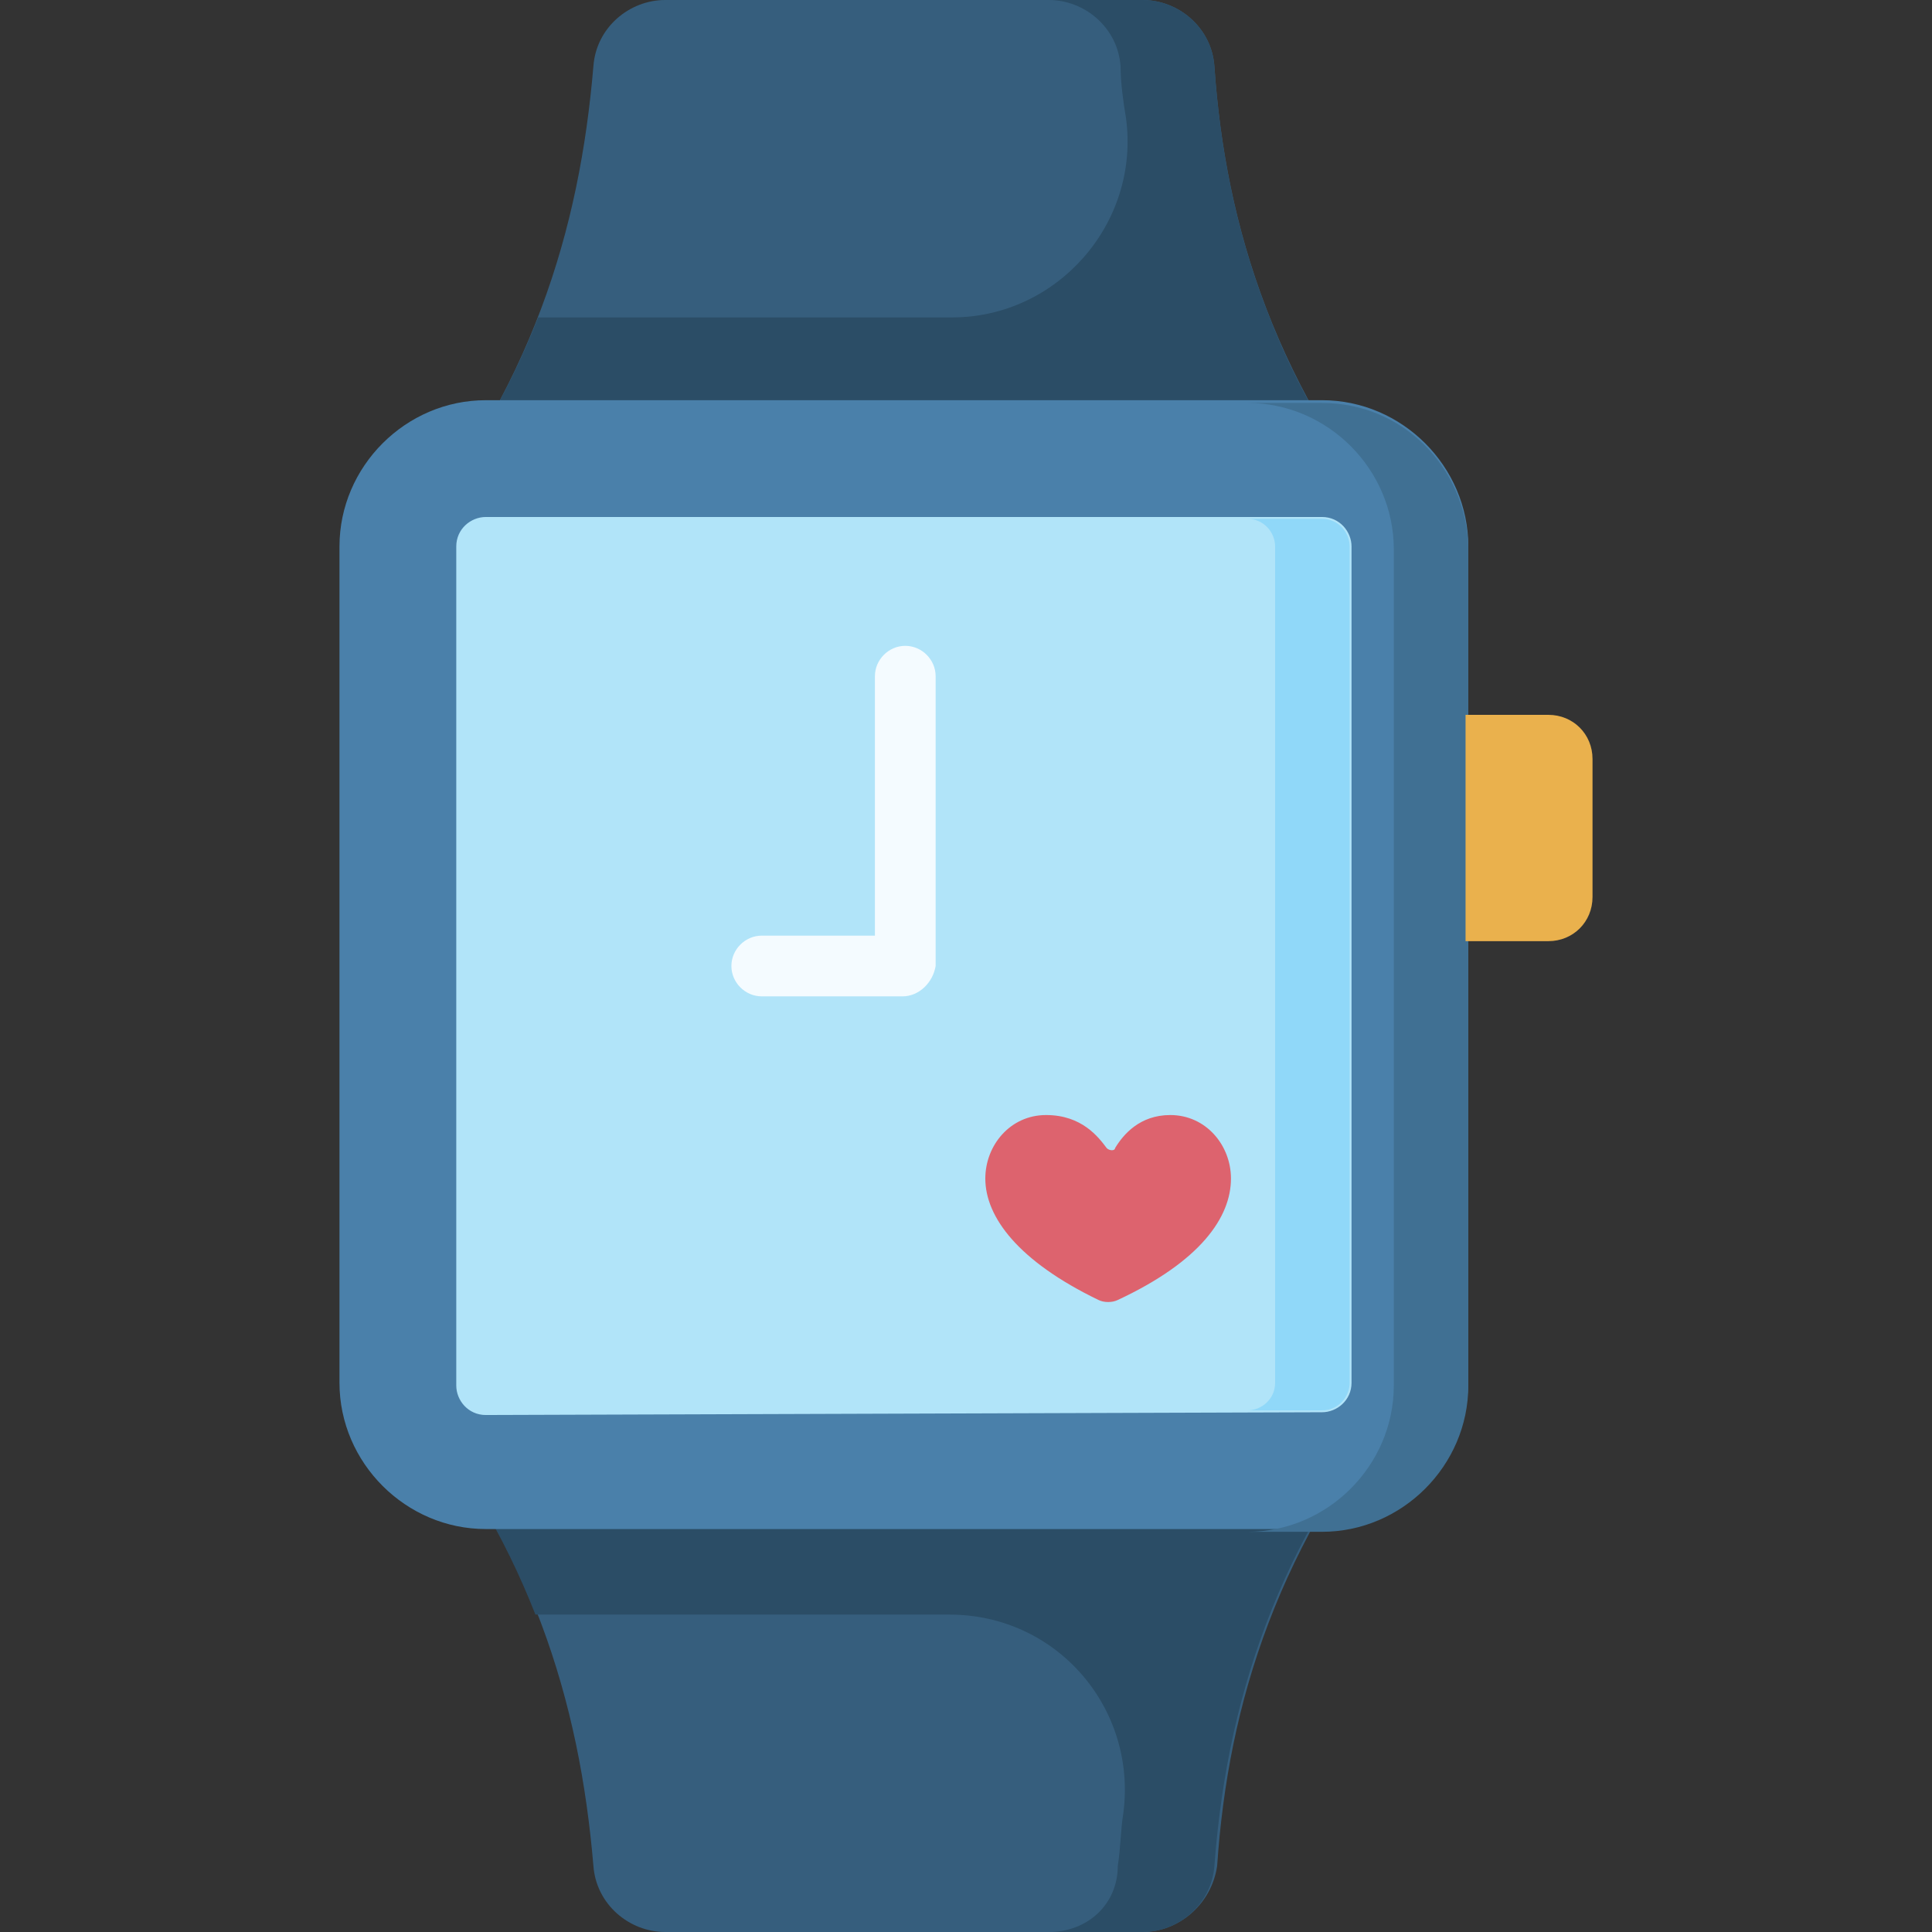
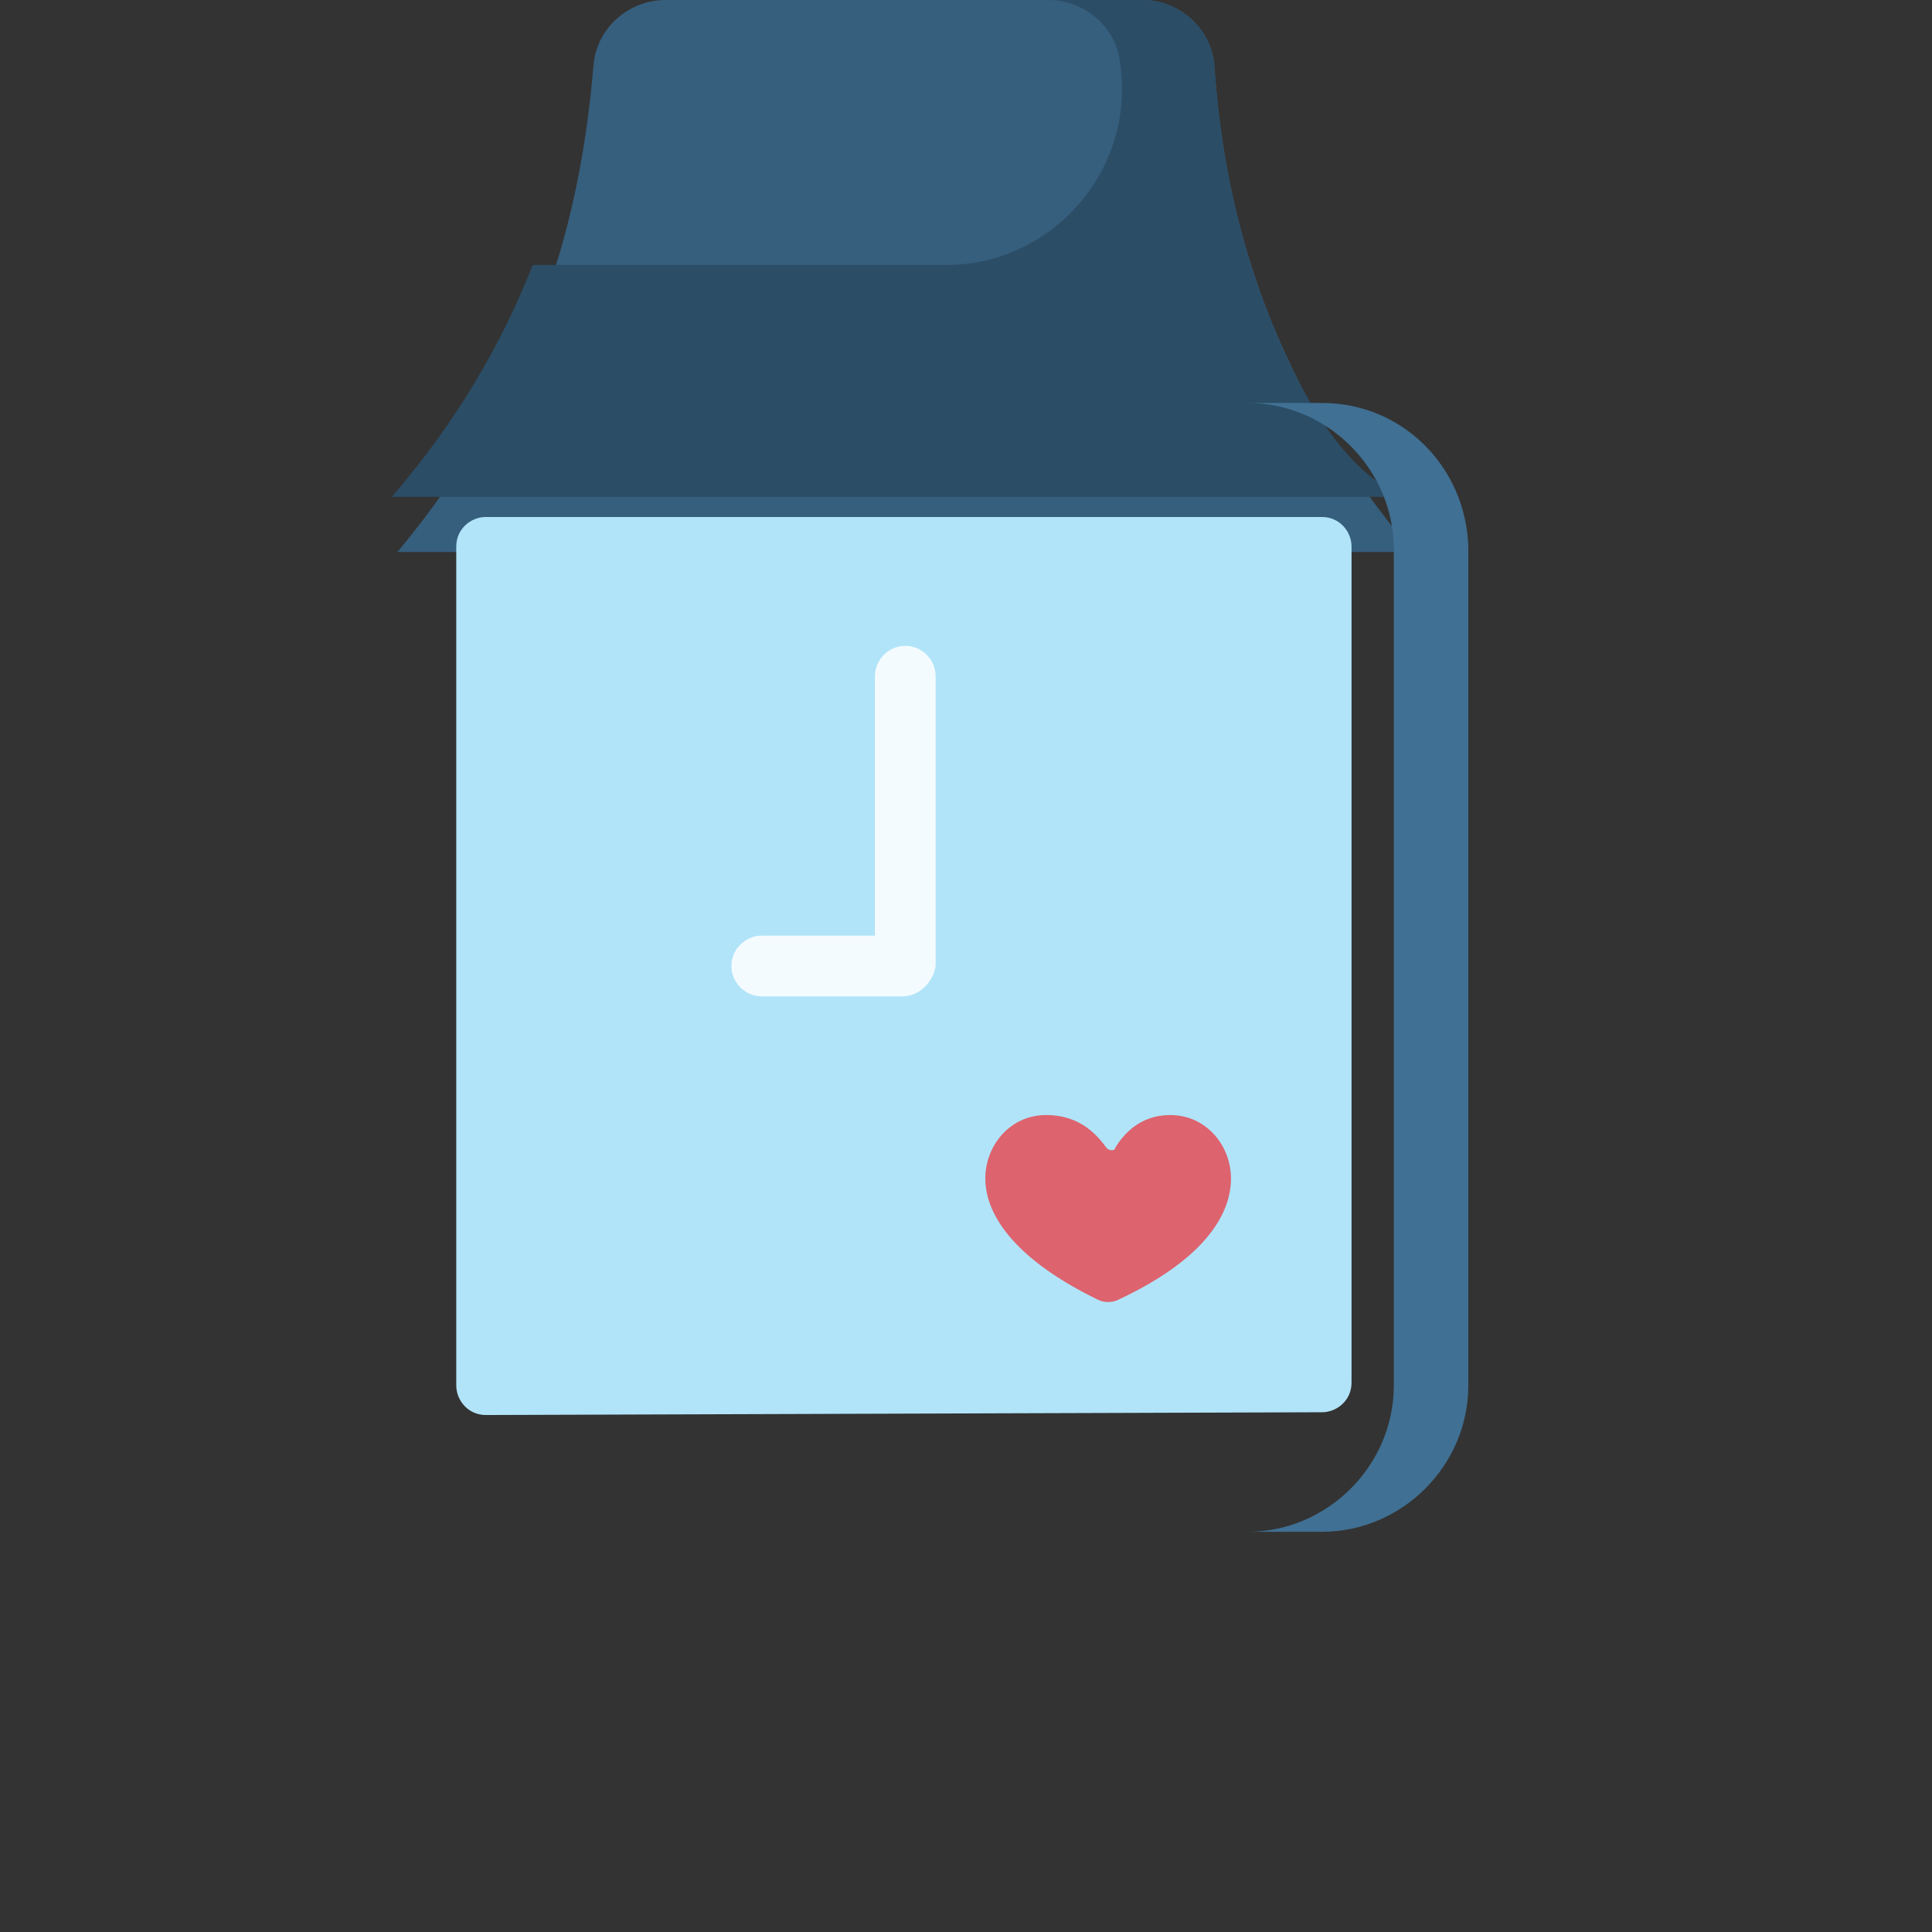
<svg xmlns="http://www.w3.org/2000/svg" version="1.1" id="Capa_1" x="0px" y="0px" width="70px" height="70px" viewBox="0 0 70 70" style="enable-background:new 0 0 70 70;" xml:space="preserve">
  <rect x="0" y="0" width="70" height="70" fill="#333333" stroke="none" />
  <style type="text/css">
	.st0{fill:#365E7D;}
	.st1{fill:#2B4D66;}
	.st2{fill:#4A80AA;}
	.st3{fill:#407093;}
	.st4{fill:#B1E4F9;stroke:#B1E4F9;stroke-width:0.137;stroke-miterlimit:10;}
	.st5{fill:#90D8F9;}
	.st6{fill:#EAB14D;}
	.st7{fill:#F4FBFF;}
	.st8{fill:#DD636E;}
</style>
  <g>
    <path class="st0" d="M41.4,0H24.1c-1.3,0-2.5,1-2.6,2.4c-0.5,5.9-2.2,11.7-7.1,17.6h36.8C46.2,14.1,44.4,8.2,44,2.4   C43.9,1,42.7,0,41.4,0z" />
-     <path class="st1" d="M46,11.5c-1.2-3-1.8-6.1-2-9.1C43.9,1,42.7,0,41.4,0H38c1.3,0,2.5,1,2.6,2.4c0,0.6,0.1,1.3,0.2,1.9   c0.5,3.8-2.5,7.2-6.3,7.2h-15c-1.1,2.8-2.7,5.6-5.1,8.4h36.8C49,17.4,47.2,14.6,46,11.5L46,11.5z" />
-     <path class="st0" d="M41.4,70H24.1c-1.3,0-2.5-1-2.6-2.4c-0.5-5.9-2.2-11.7-7.1-17.6h36.8c-4.9,5.9-6.7,11.7-7.1,17.6   C43.9,69,42.7,70,41.4,70z" />
-     <path class="st1" d="M51.1,50.1h-3.4H14.3c2.4,2.8,4,5.6,5.1,8.4h15c3.9,0,6.8,3.4,6.3,7.2c-0.1,0.6-0.1,1.3-0.2,1.9   C40.5,69,39.4,70,38,70h3.4c1.3,0,2.5-1,2.6-2.4C44.5,60.9,46.7,55.3,51.1,50.1L51.1,50.1z" />
-     <path class="st2" d="M47.9,55.4H17.6c-2.9,0-5.3-2.4-5.3-5.3V19.8c0-2.9,2.4-5.3,5.3-5.3h30.3c2.9,0,5.3,2.4,5.3,5.3v30.3   C53.1,53.1,50.8,55.4,47.9,55.4z" />
+     <path class="st1" d="M46,11.5c-1.2-3-1.8-6.1-2-9.1C43.9,1,42.7,0,41.4,0H38c1.3,0,2.5,1,2.6,2.4c0.5,3.8-2.5,7.2-6.3,7.2h-15c-1.1,2.8-2.7,5.6-5.1,8.4h36.8C49,17.4,47.2,14.6,46,11.5L46,11.5z" />
    <path class="st3" d="M47.9,14.6h-2.7c2.9,0,5.3,2.4,5.3,5.3v30.3c0,2.9-2.4,5.3-5.3,5.3h2.7c2.9,0,5.3-2.4,5.3-5.3V19.8   C53.1,16.9,50.8,14.6,47.9,14.6z" />
    <path class="st4" d="M17.6,51.2c-0.6,0-1-0.5-1-1V19.8c0-0.6,0.5-1,1-1h30.3c0.6,0,1,0.5,1,1v30.3c0,0.6-0.5,1-1,1L17.6,51.2   L17.6,51.2z" />
-     <path class="st5" d="M47.9,18.8h-2.7c0.6,0,1,0.5,1,1v30.3c0,0.6-0.5,1-1,1h2.7c0.6,0,1-0.5,1-1V19.8   C48.9,19.3,48.5,18.8,47.9,18.8z" />
-     <path class="st6" d="M56.1,34.1h-3v-8.2h3c0.9,0,1.6,0.7,1.6,1.6v5C57.7,33.4,57,34.1,56.1,34.1L56.1,34.1z" />
    <g>
      <path class="st7" d="M32.7,36.1h-5.1c-0.6,0-1.1-0.5-1.1-1.1c0-0.6,0.5-1.1,1.1-1.1h4.1v-9.4c0-0.6,0.5-1.1,1.1-1.1    c0.6,0,1.1,0.5,1.1,1.1V35C33.8,35.6,33.3,36.1,32.7,36.1z" />
    </g>
    <path class="st8" d="M40.1,41.6c0.1,0.1,0.3,0.1,0.3,0c0.3-0.5,0.9-1.2,2-1.2c1.3,0,2.2,1.1,2.2,2.3c0,1.4-1.1,3-4.1,4.4   c-0.2,0.1-0.5,0.1-0.7,0c-2.9-1.4-4.1-3-4.1-4.4c0-1.2,0.9-2.3,2.2-2.3C39.2,40.4,39.8,41.2,40.1,41.6L40.1,41.6z" />
  </g>
</svg>